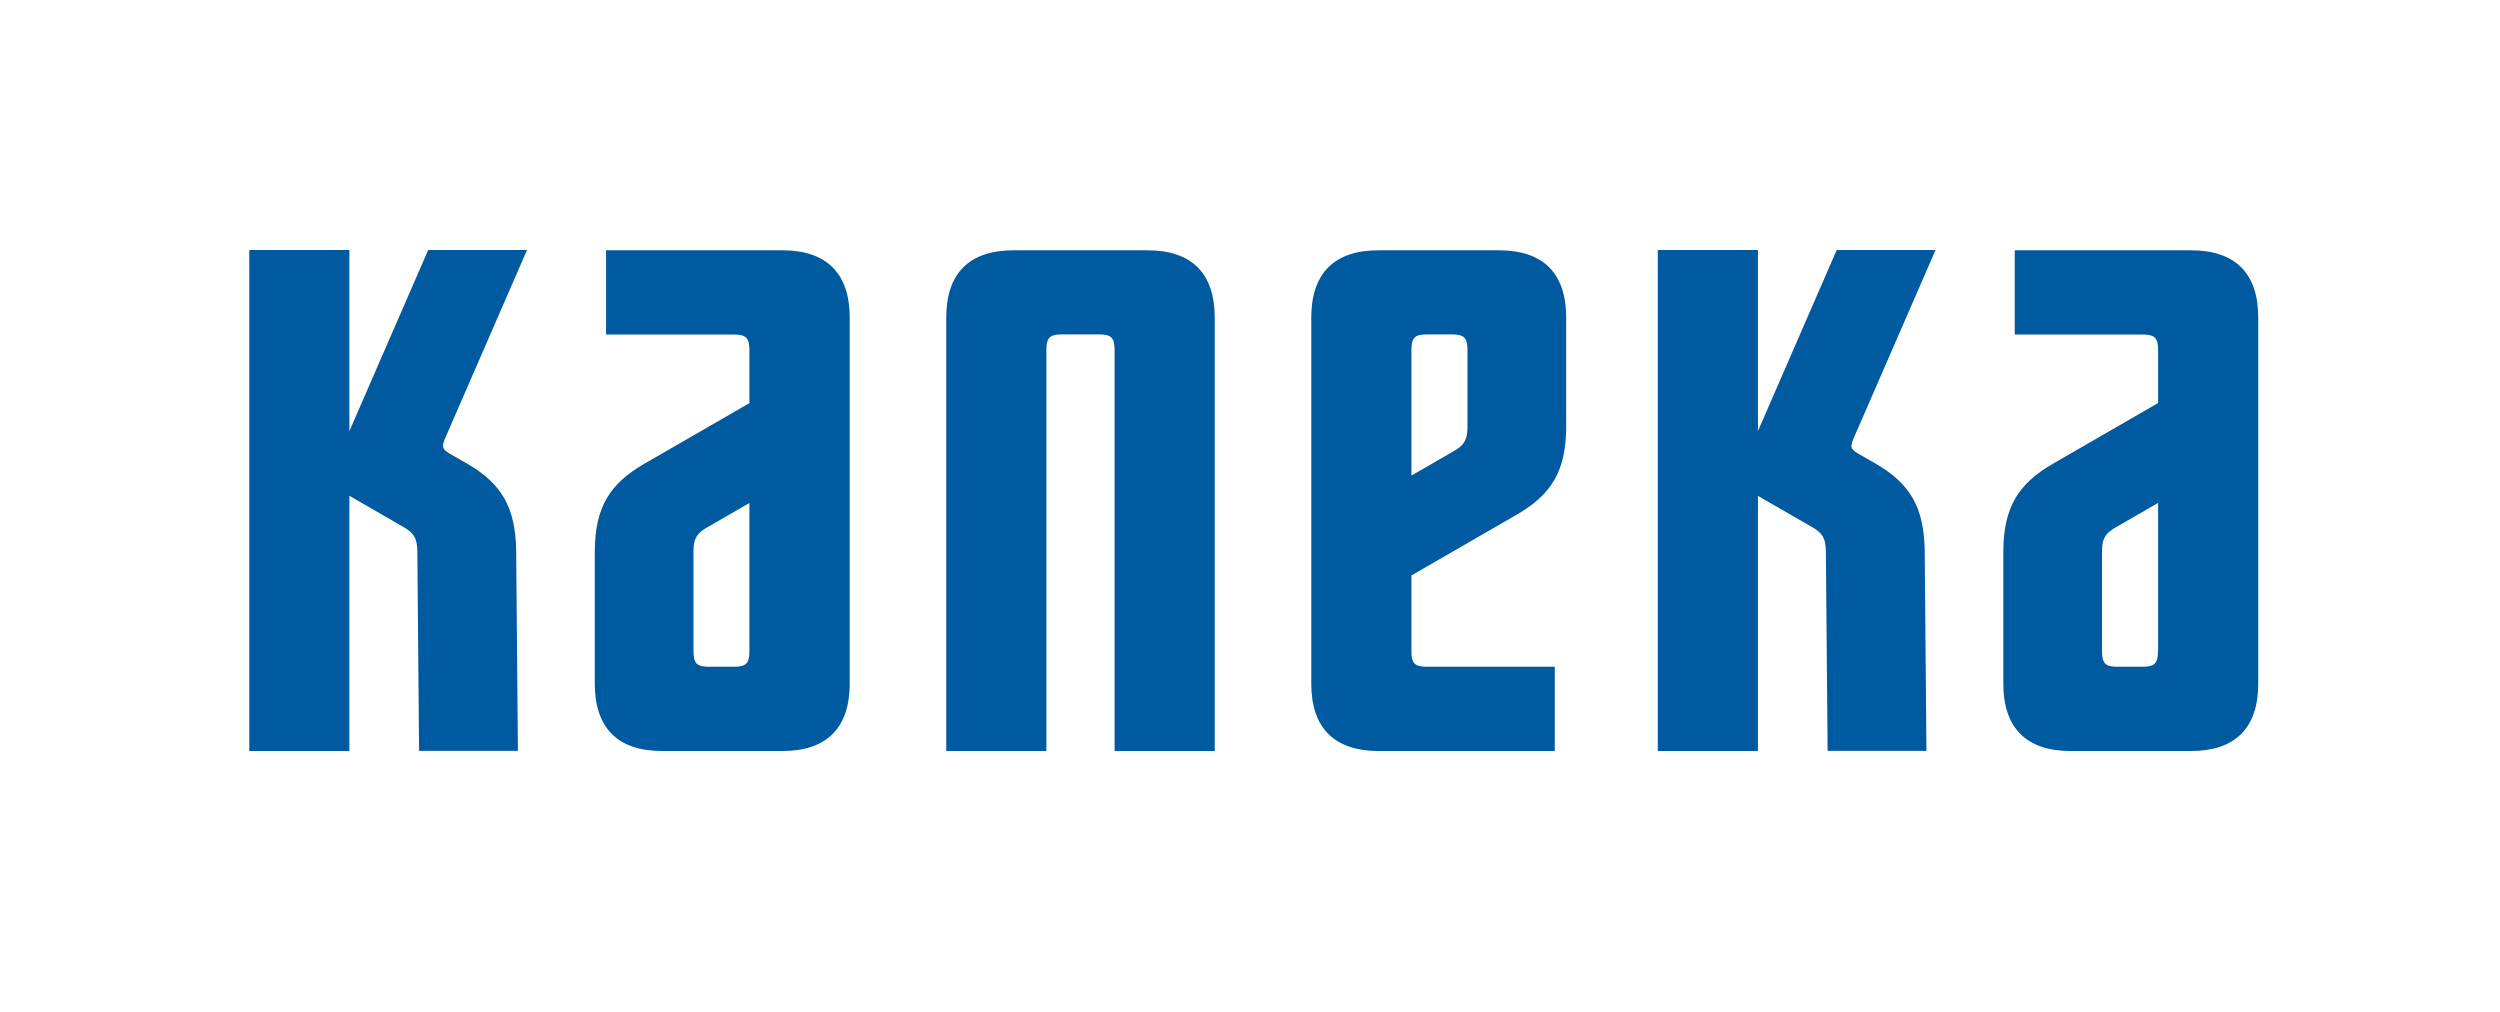
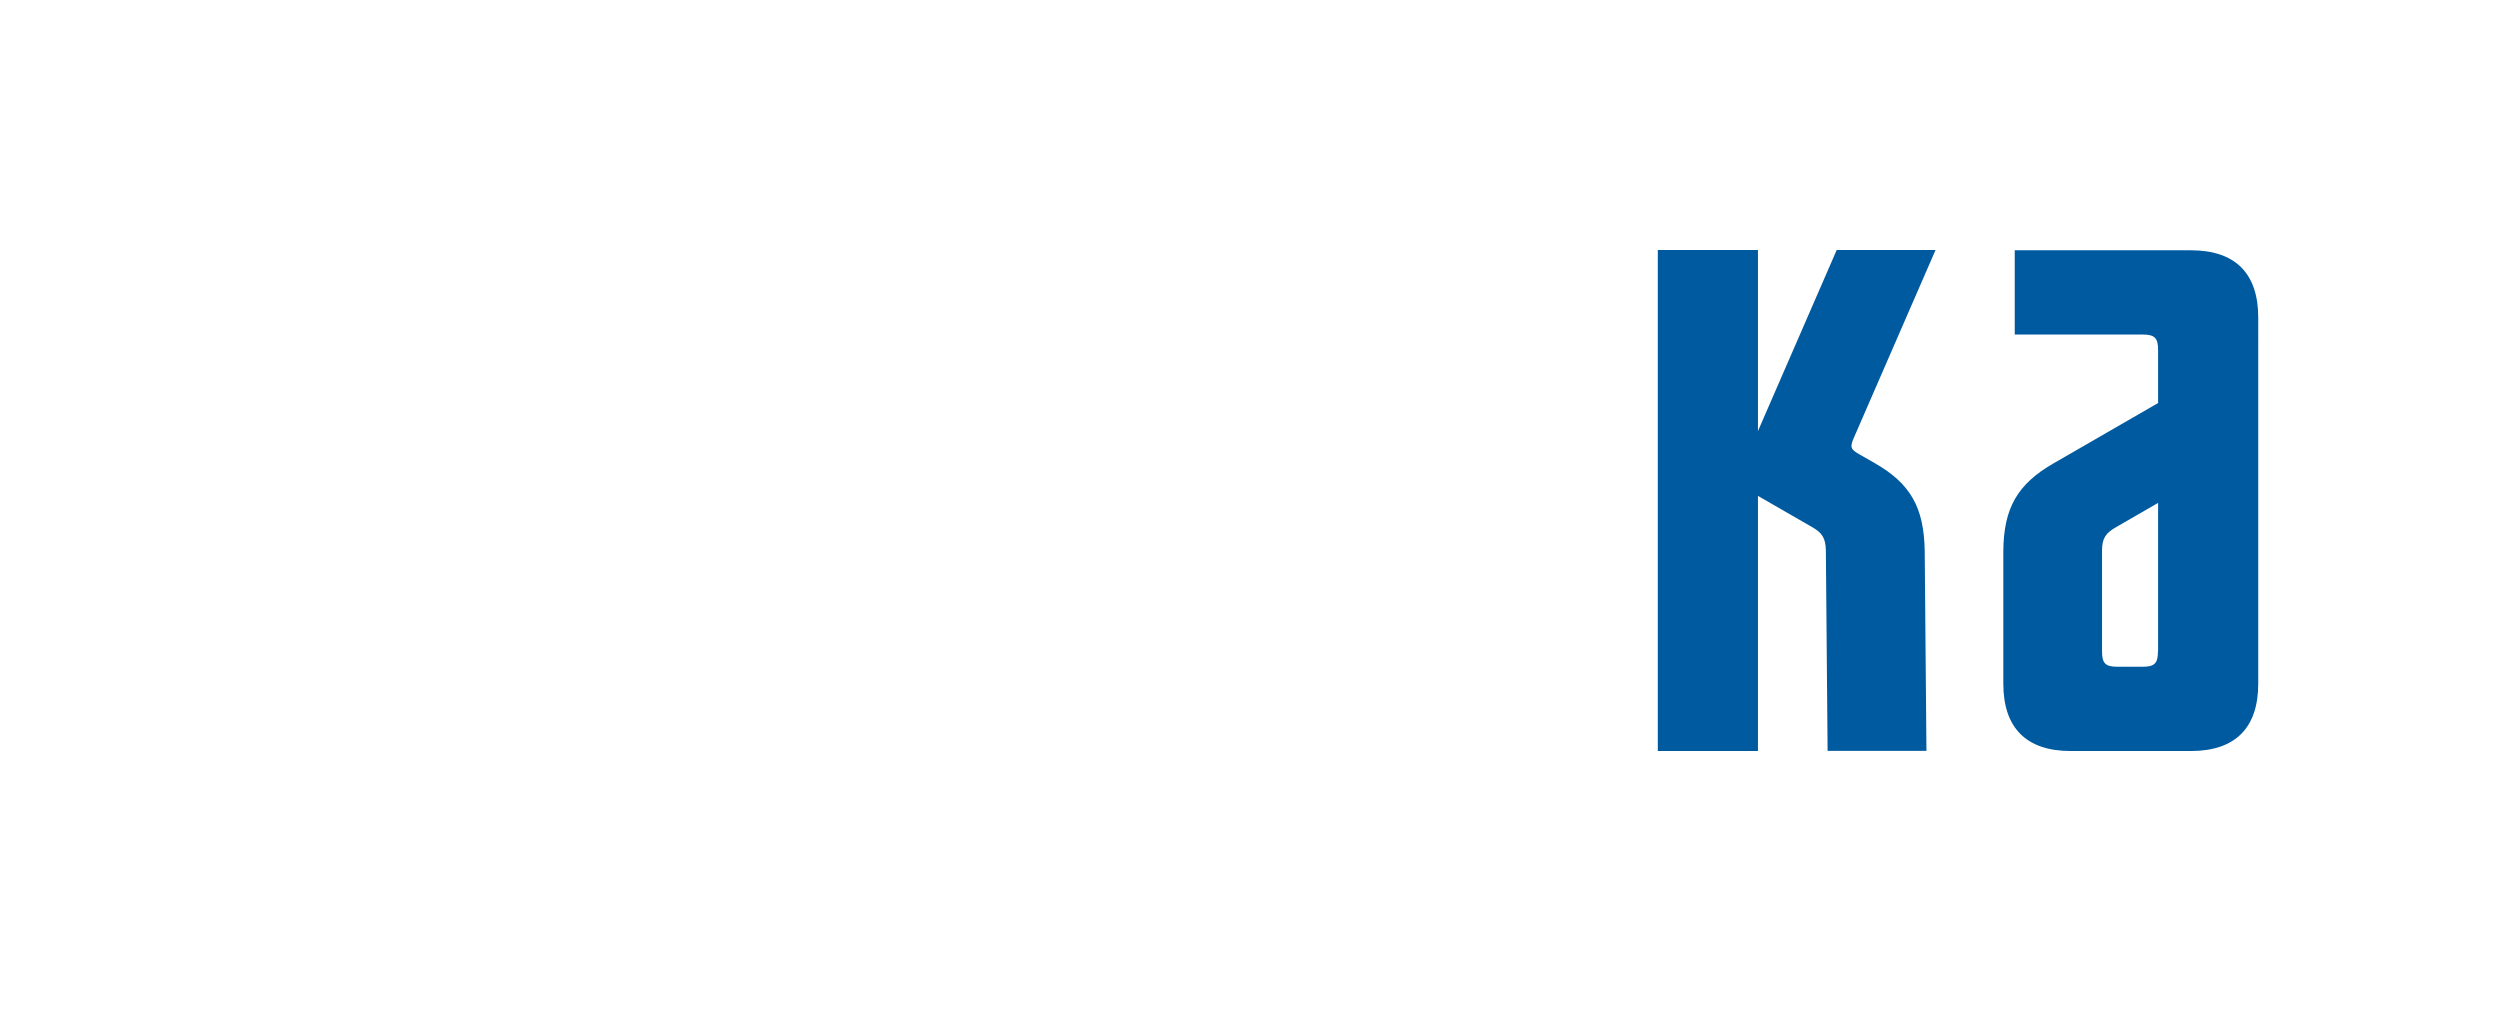
<svg xmlns="http://www.w3.org/2000/svg" id="_イヤー_2" viewBox="0 0 173 70">
  <defs>
    <style>.cls-1{fill:#fff;}.cls-2{fill:#005aa0;}</style>
  </defs>
  <g id="_イヤー_1-2">
    <g>
-       <rect class="cls-1" width="173" height="70" />
      <g>
-         <path class="cls-2" d="M24.18,34.31l3.74,2.16c.7,.4,.94,.75,.96,1.63l.12,13.86h6.84l-.12-13.84c-.05-3-.98-4.64-3.42-6.05l-1.12-.64c-.58-.34-.64-.49-.37-1.12l5.66-13.01h-6.84l-5.45,12.53v-12.53h-6.93V51.97h6.93v-17.66Z" />
-         <path class="cls-2" d="M51.86,45.07c0,.83-.23,1.07-1.07,1.07h-1.73c-.84,0-1.07-.24-1.07-1.07v-6.96c0-.88,.27-1.23,.97-1.63l2.91-1.68v-6.91l-7.28,4.2c-2.44,1.41-3.41,3.05-3.43,6.05v9.17c0,3.07,1.59,4.66,4.66,4.66h8.32c3.07,0,4.66-1.6,4.66-4.66V21.98c0-3.07-1.6-4.66-4.67-4.66h-12.19v5.83h8.85c.84,0,1.07,.24,1.07,1.07v20.86Z" />
-         <path class="cls-2" d="M76.06,23.14c.84,0,1.07,.24,1.07,1.07v27.76h6.93V21.98c0-3.07-1.6-4.66-4.66-4.66h-9.26c-3.07,0-4.66,1.59-4.66,4.66v29.99h6.93V24.21c0-.83,.23-1.07,1.07-1.07h2.58Z" />
-         <path class="cls-2" d="M97.67,24.21c0-.83,.23-1.07,1.07-1.07h1.73c.84,0,1.08,.24,1.08,1.07v5.39c-.01,.88-.27,1.23-.97,1.63l-2.91,1.68v6.91l7.28-4.2c2.44-1.41,3.41-3.05,3.43-6.05v-7.59c0-3.07-1.59-4.66-4.66-4.66h-8.32c-3.07,0-4.66,1.59-4.66,4.66v25.33c0,3.07,1.6,4.66,4.66,4.66h12.19v-5.83h-8.85c-.84,0-1.07-.24-1.07-1.07V24.21Z" />
        <path class="cls-2" d="M149.33,45.07c0,.83-.23,1.07-1.07,1.07h-1.73c-.84,0-1.07-.24-1.07-1.07v-6.96c0-.88,.27-1.23,.97-1.63l2.91-1.68v-6.91l-7.28,4.2c-2.43,1.41-3.41,3.05-3.43,6.05v9.17c0,3.07,1.6,4.66,4.66,4.66h8.32c3.07,0,4.66-1.6,4.66-4.66V21.98c0-3.07-1.59-4.66-4.66-4.66h-12.19v5.83h8.85c.84,0,1.07,.24,1.07,1.07v20.86Z" />
        <path class="cls-2" d="M121.64,34.31l3.75,2.16c.7,.4,.94,.75,.96,1.63l.12,13.86h6.84l-.12-13.84c-.05-3-.98-4.64-3.42-6.05l-1.12-.64c-.59-.34-.64-.49-.37-1.12l5.66-13.01h-6.84l-5.45,12.53v-12.53h-6.93V51.97h6.93v-17.66Z" />
      </g>
    </g>
  </g>
</svg>